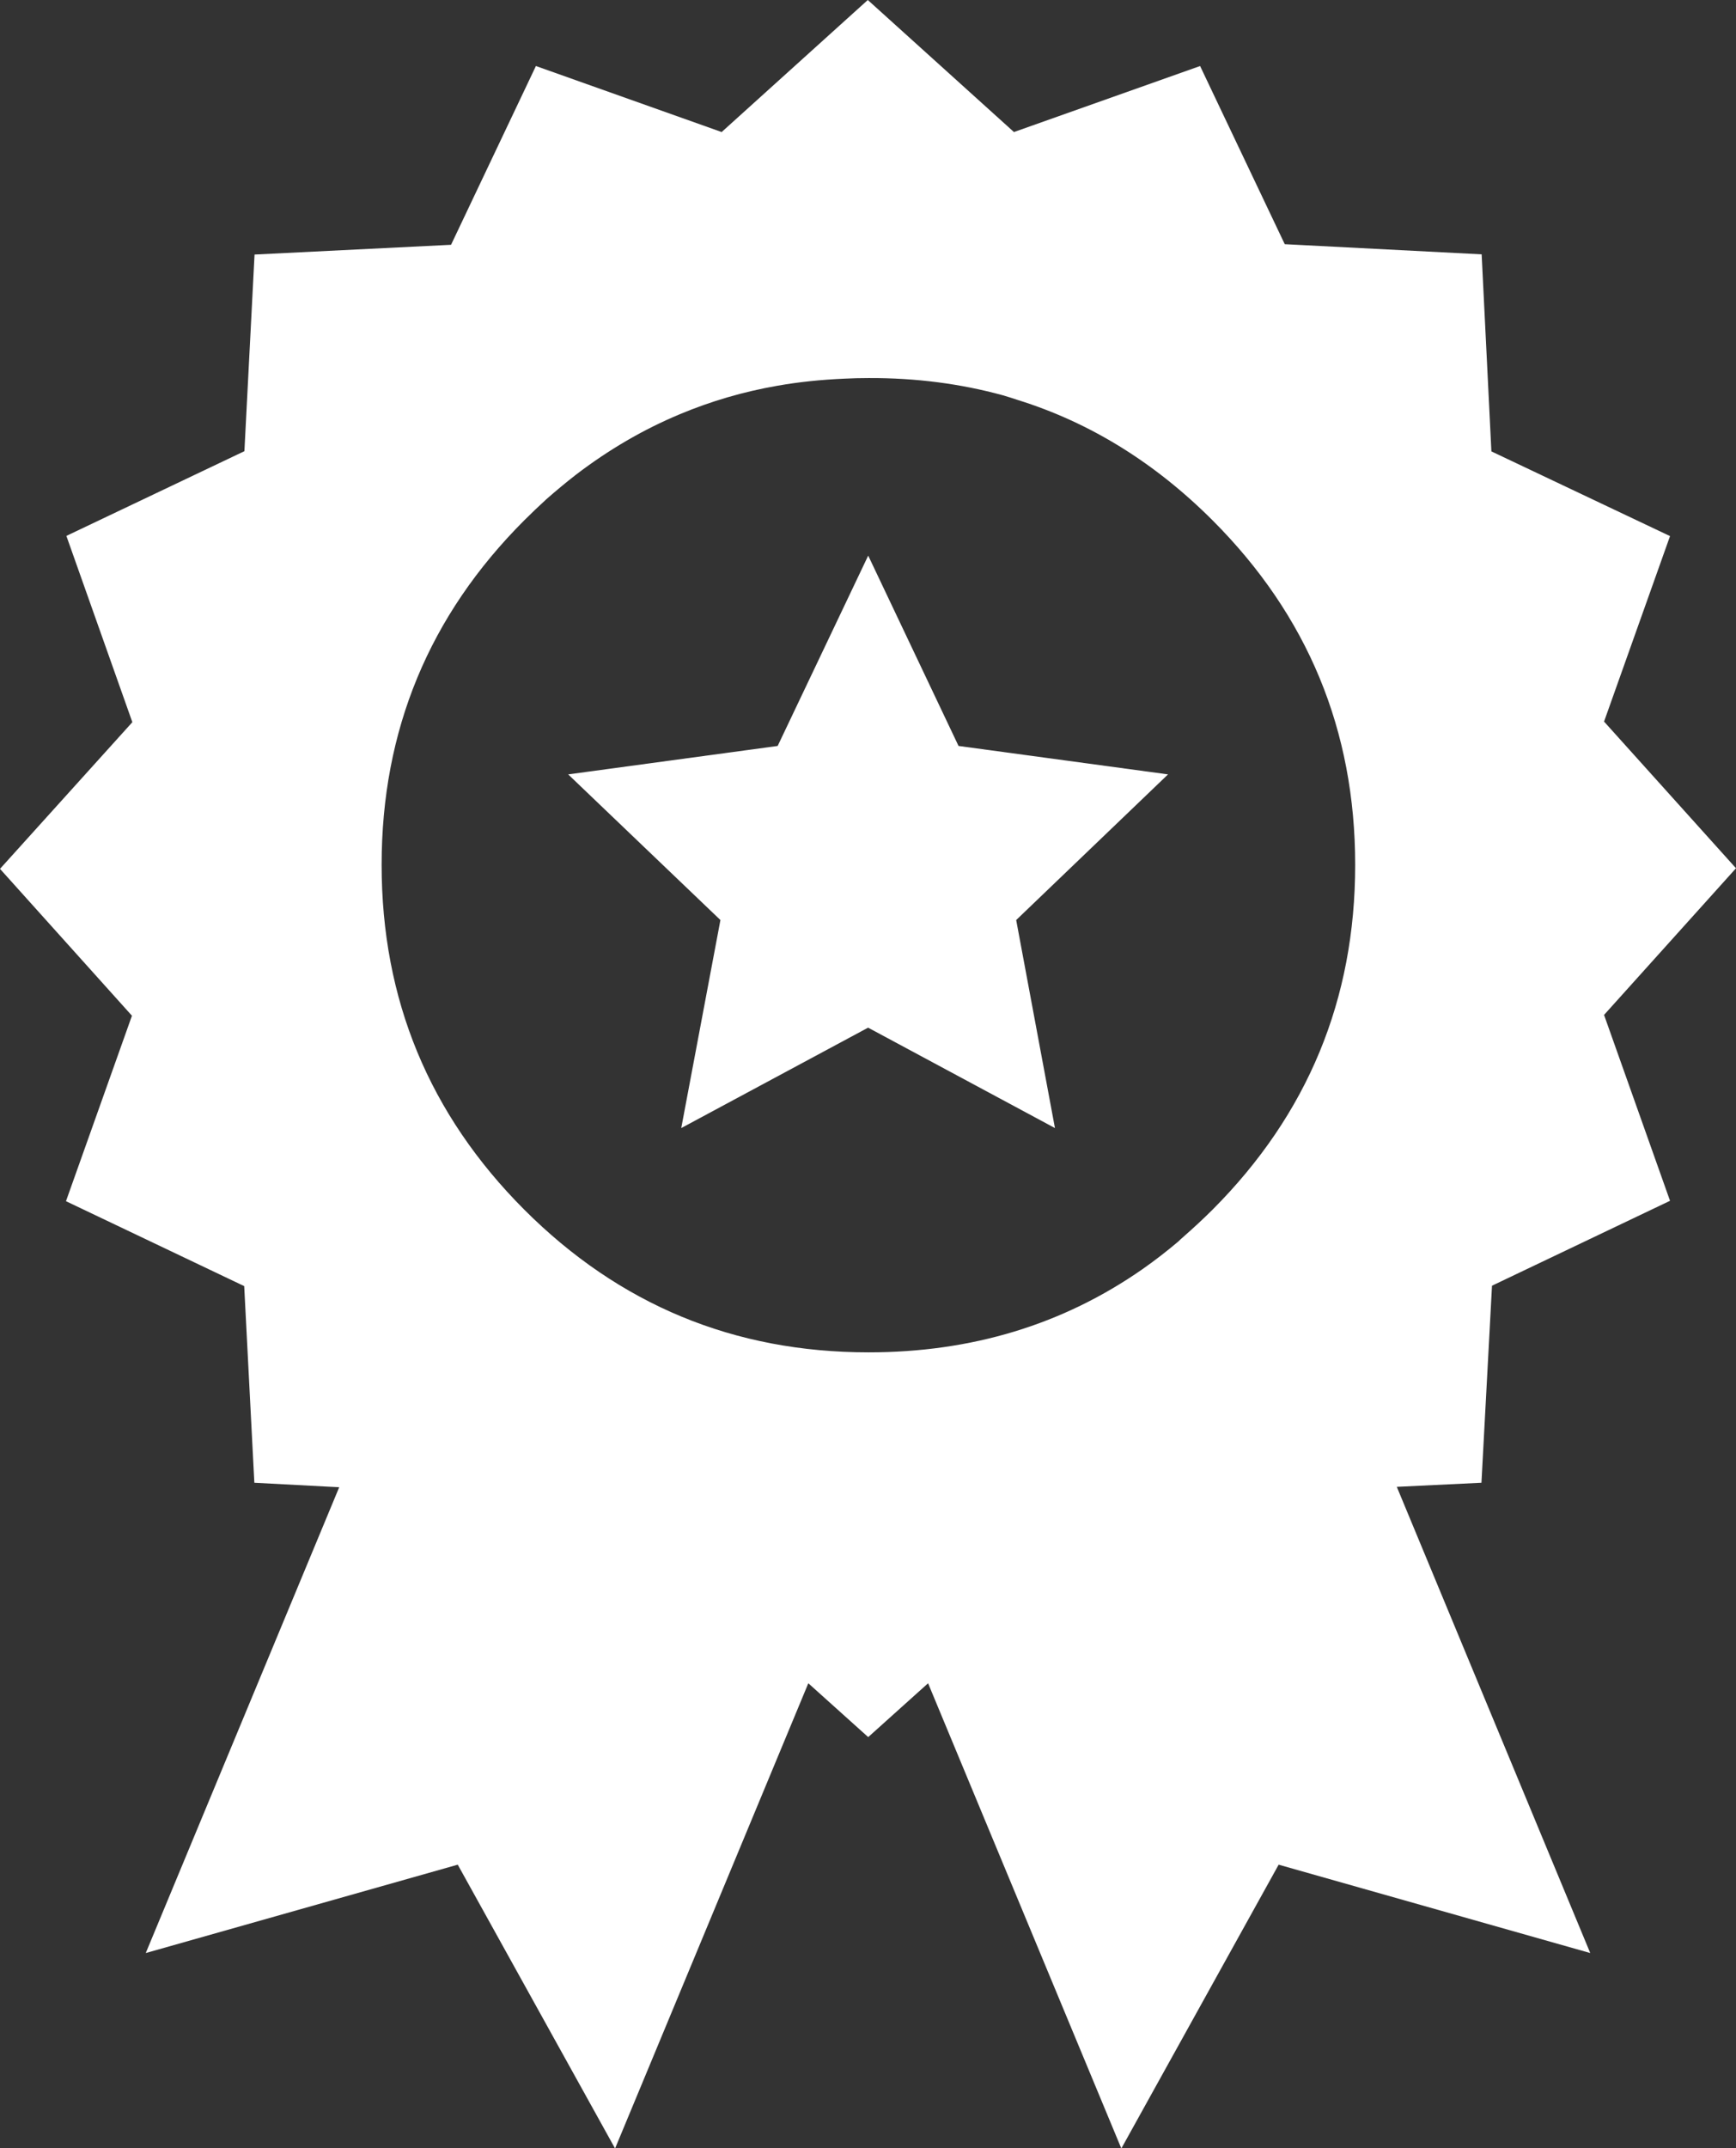
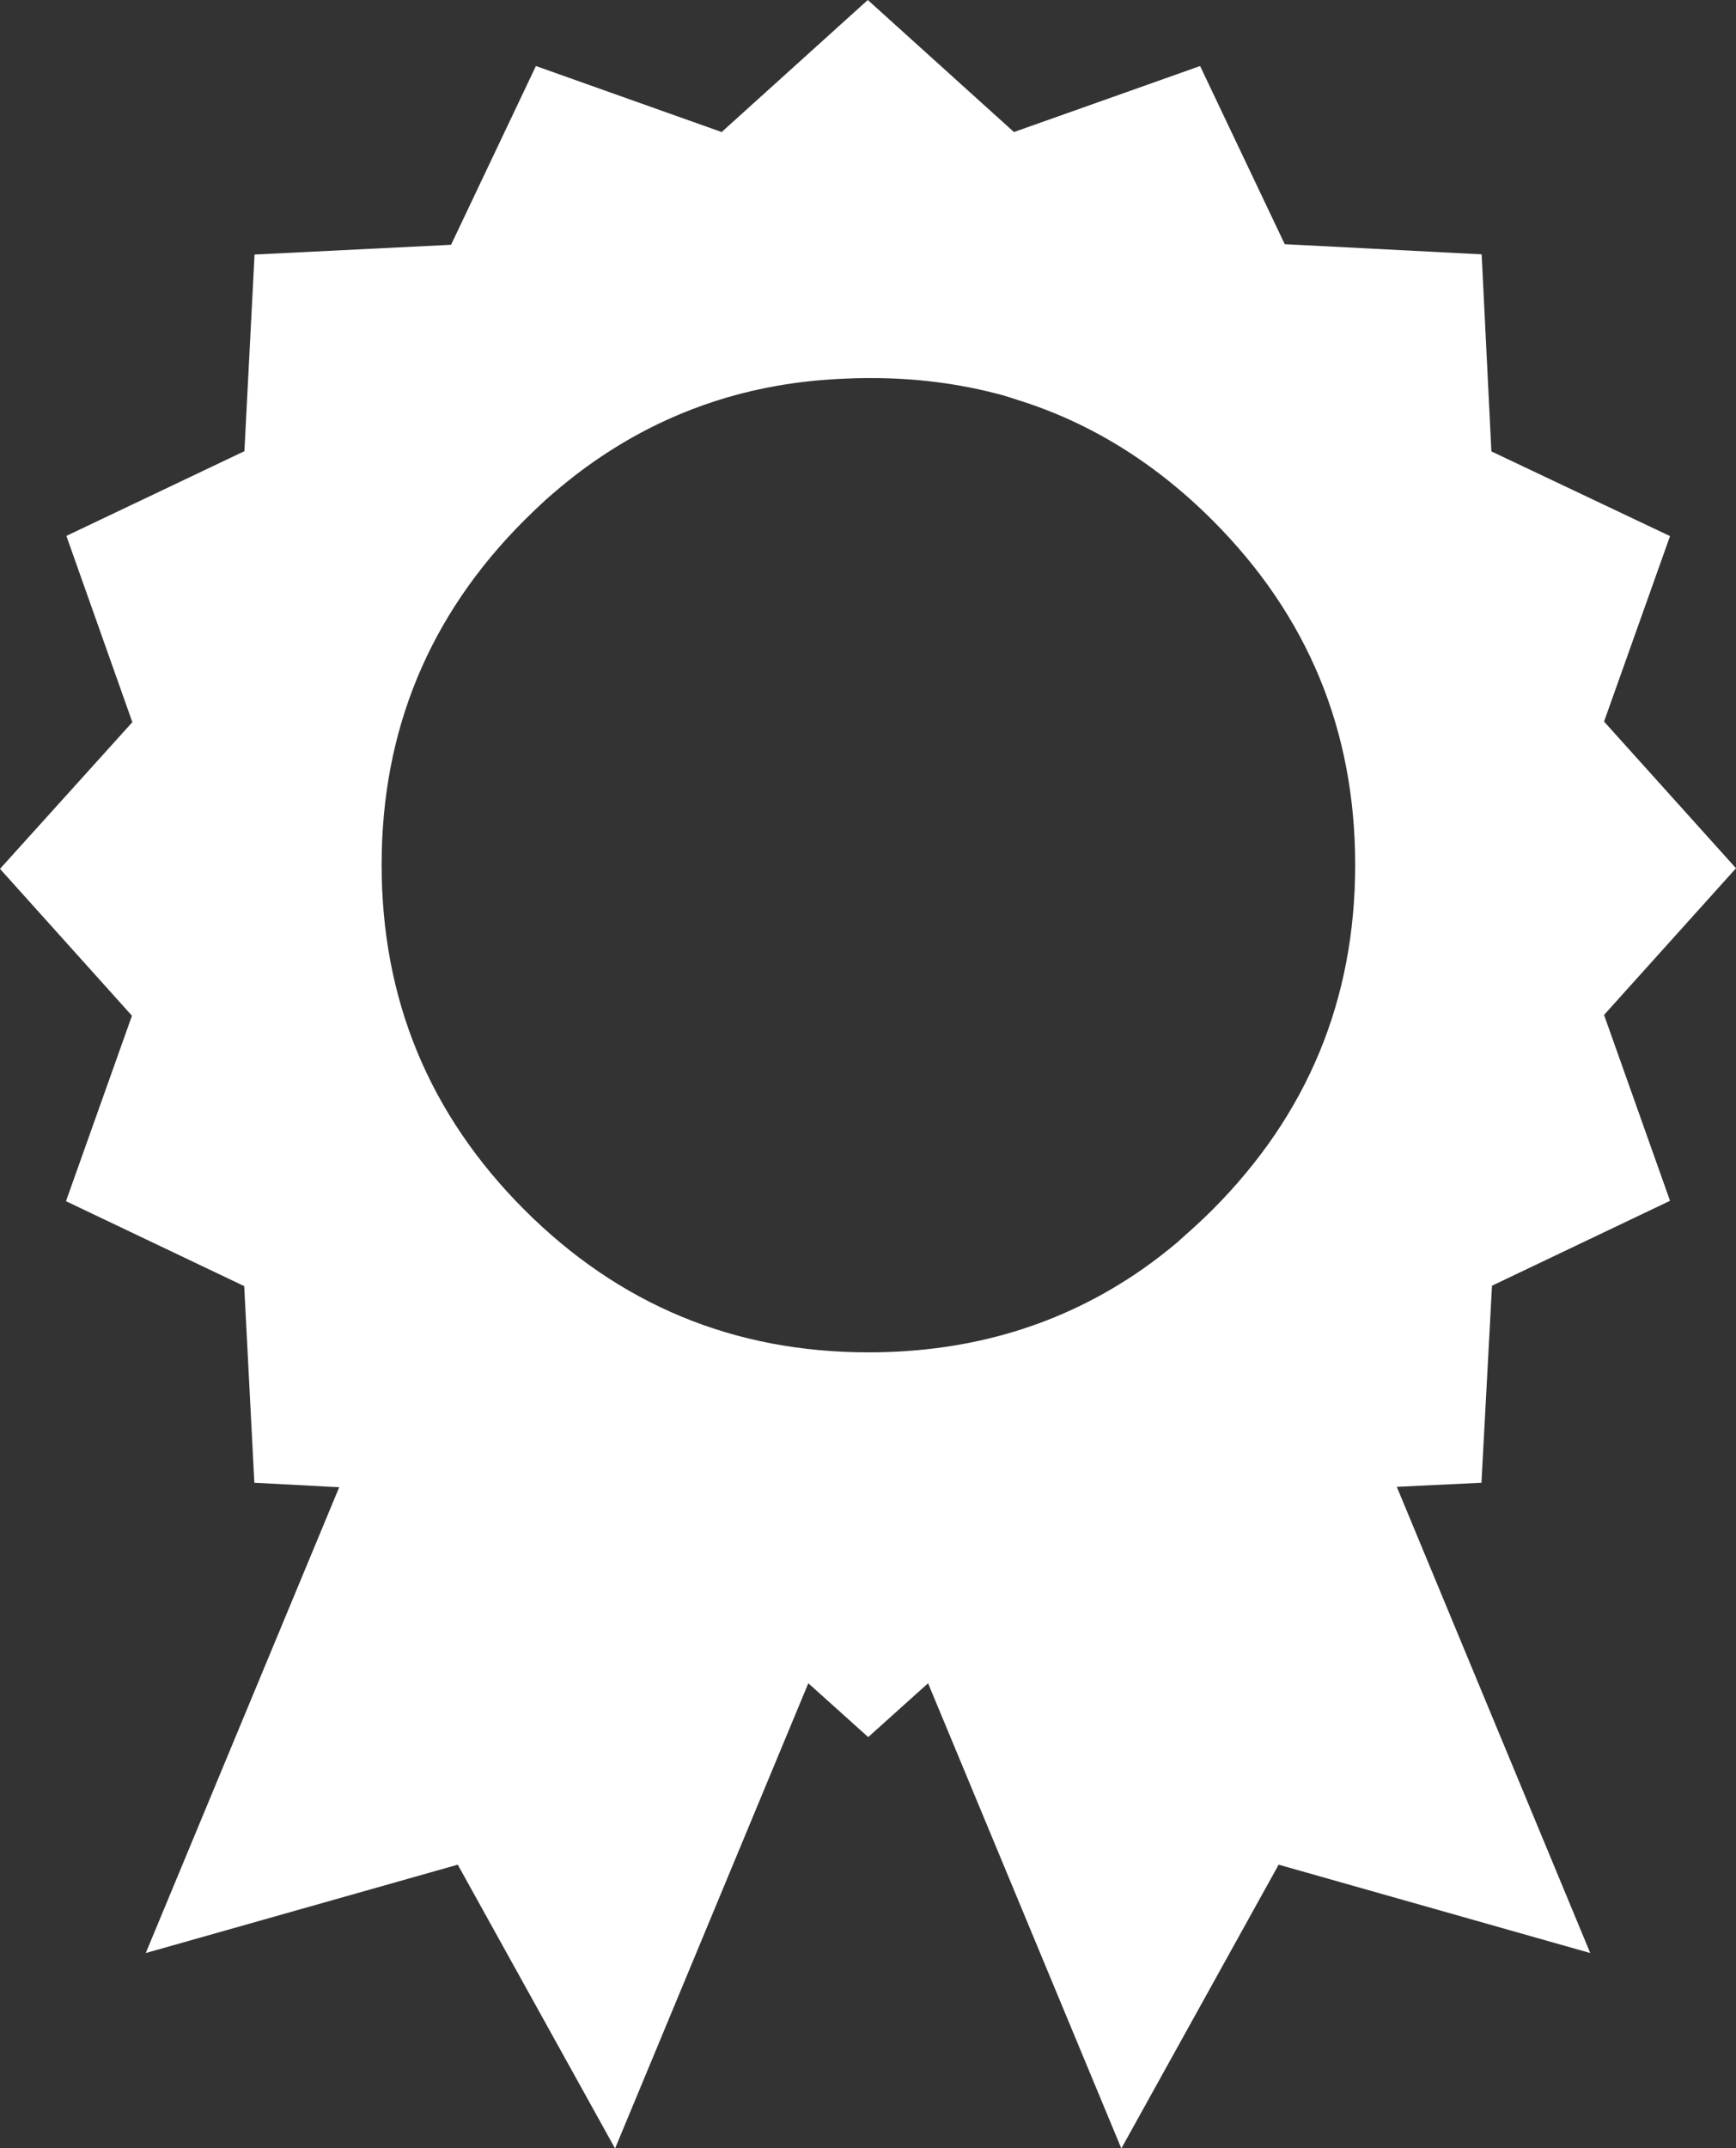
<svg xmlns="http://www.w3.org/2000/svg" id="Layer_2" viewBox="0 0 85.52 105.75">
  <rect x="0" y="0" width="85.52" height="105.75" fill="#333333" stroke="none" />
  <defs>
    <style>.cls-1{fill:#fff;fill-rule:evenodd;}</style>
  </defs>
  <g id="_ÎÓÈ_1">
    <g>
-       <polygon class="cls-1" points="57.54 38.12 50.06 45.29 51.97 55.53 42.77 50.59 42.76 50.59 33.56 55.53 35.49 45.29 27.99 38.12 38.31 36.72 42.77 27.35 47.22 36.72 57.54 38.12" />
      <path class="cls-1" d="M25.82,25.62c-4.68,4.68-7.02,10.33-7.02,16.95,0,6.63,2.34,12.28,7.02,16.97,4.69,4.69,10.34,7.03,16.97,7.03,5.07,0,9.57-1.36,13.5-4.1,.6-.42,1.18-.87,1.75-1.35,.08-.08,.17-.16,.25-.23,.49-.43,.98-.88,1.45-1.35,4.68-4.69,7.02-10.34,7.02-16.97,0-6.62-2.34-12.27-7.02-16.95-2.84-2.84-6.04-4.82-9.6-5.93-.24-.08-.49-.16-.73-.23-2.08-.57-4.29-.86-6.62-.85-.41,0-.8,.01-1.2,.03-1.13,.05-2.23,.16-3.3,.35-1.67,.29-3.27,.76-4.8,1.4-1.8,.75-3.51,1.75-5.12,2.98-.49,.38-.97,.78-1.45,1.2-.37,.34-.74,.69-1.1,1.05Zm-3.6-13.57L26.4,3.25l9.15,3.25L42.75,0l7.2,6.5,9.17-3.25,4.17,8.77,9.7,.5,.48,9.7,8.8,4.17-3.25,9.13,6.5,7.22-6.5,7.22,3.25,9.15-8.77,4.18-.52,9.7-4.17,.2,9.53,22.95-15.35-4.35-7.75,13.97-9.52-22.9-2.95,2.65-2.95-2.65-9.52,22.9-7.75-13.97-15.37,4.35,9.53-22.93-4.18-.22-.5-9.68-8.78-4.18,3.25-9.13L0,42.77l6.52-7.22-3.25-9.17,8.77-4.17,.5-9.68,9.68-.48Z" />
    </g>
  </g>
</svg>